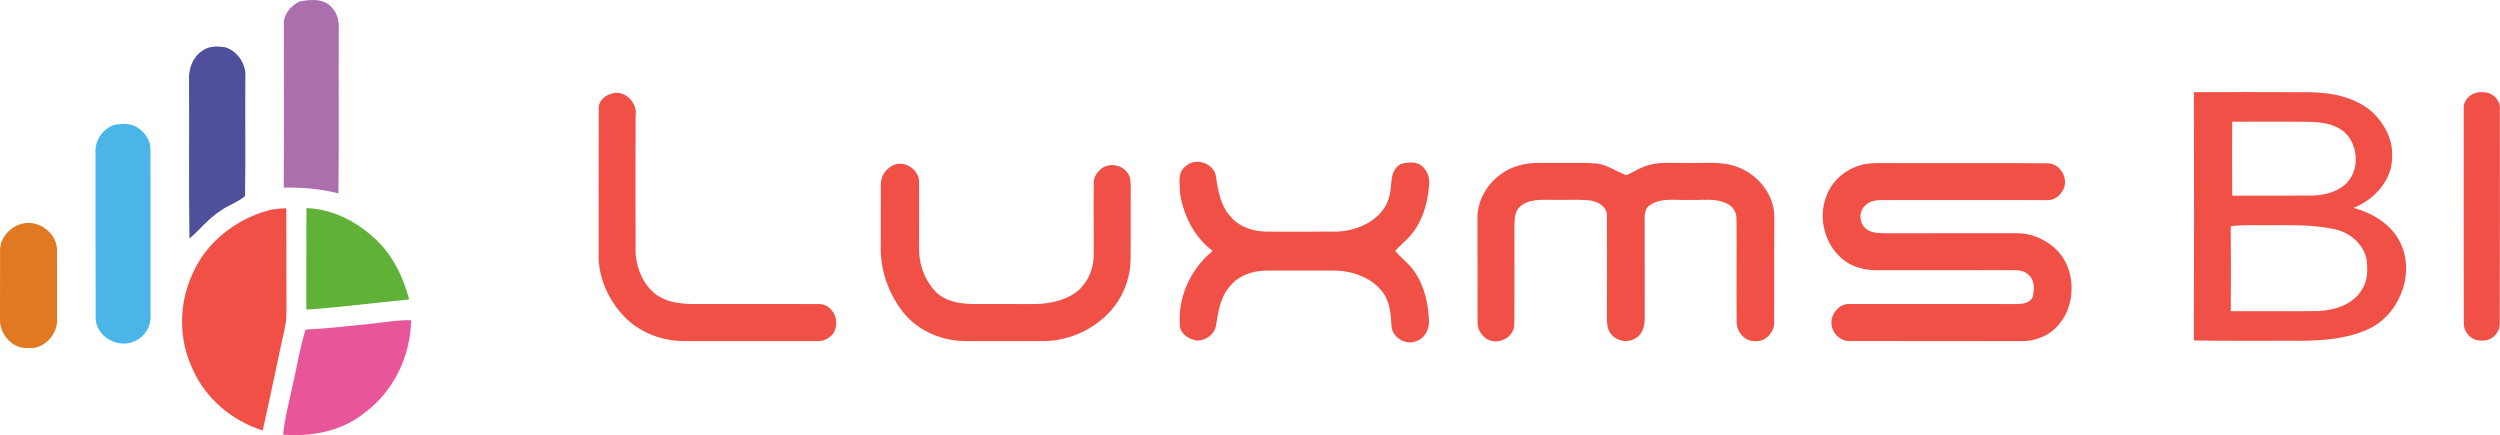
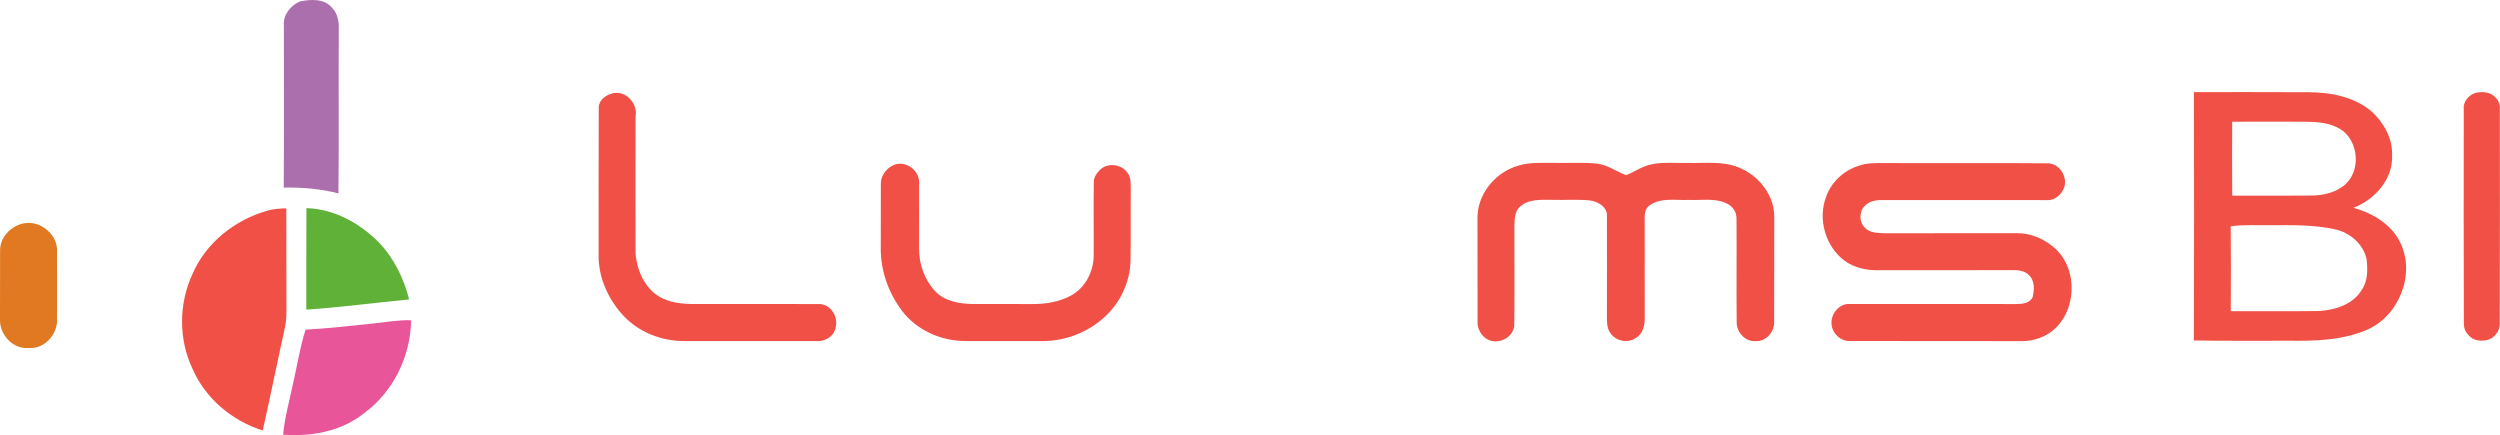
<svg xmlns="http://www.w3.org/2000/svg" width="316" height="55" viewBox="0 0 316 55" fill="none">
  <g clip-path="url(#clip0_301_1386)">
    <path d="M297.478 26.269C300.156 25.238 302.508 22.643 302.356 19.625C302.447 17.535 301.335 15.562 299.858 14.165C297.675 12.25 294.667 11.68 291.851 11.657C287.005 11.623 282.155 11.654 277.309 11.643C277.332 22.108 277.343 32.573 277.303 43.035C281.384 43.115 285.465 43.049 289.546 43.072C292.783 43.107 296.15 42.991 299.17 41.69C303.187 39.971 305.332 34.735 303.428 30.735C302.313 28.36 299.918 26.94 297.478 26.269ZM282.15 15.386C285.187 15.378 288.224 15.369 291.26 15.386C292.78 15.398 294.386 15.476 295.734 16.267C298.183 17.699 298.513 21.725 296.247 23.473C295.006 24.455 293.377 24.743 291.834 24.722C288.608 24.745 285.382 24.737 282.155 24.728C282.124 21.612 282.135 18.496 282.15 15.383V15.386ZM298.51 36.668C297.366 38.539 295.063 39.225 292.998 39.317C289.322 39.357 285.643 39.326 281.969 39.334C281.989 35.758 282.003 32.178 281.96 28.601C283.618 28.377 285.296 28.489 286.965 28.469C289.689 28.455 292.448 28.394 295.123 28.979C296.973 29.379 298.668 30.776 299.121 32.665C299.293 34.01 299.321 35.507 298.51 36.668Z" fill="#F05045" />
    <path d="M103.444 38.433C98.084 38.41 92.721 38.433 87.362 38.427C86.263 38.401 85.15 38.277 84.124 37.877C81.769 37.004 80.499 34.404 80.338 32.02C80.318 26.254 80.327 20.486 80.338 14.718C80.665 12.973 78.862 11.165 77.141 11.896C76.295 12.158 75.572 12.907 75.681 13.851C75.647 19.902 75.676 25.952 75.667 32.005C75.564 34.822 76.745 37.589 78.589 39.674C80.559 41.926 83.553 43.13 86.516 43.109C92.064 43.109 97.614 43.107 103.16 43.112C104.226 43.207 105.408 42.556 105.609 41.445C106.03 40.037 104.969 38.361 103.444 38.433Z" fill="#F05045" />
-     <path d="M178.041 30.036C179.667 28.331 180.407 25.967 180.619 23.657C180.76 22.773 180.562 21.8 179.911 21.154C179.211 20.348 177.969 20.463 177.052 20.743C175.5 21.589 176.051 23.599 175.557 25.011C174.746 27.746 171.761 29.14 169.108 29.27C166.143 29.298 163.175 29.278 160.21 29.278C158.518 29.29 156.731 28.751 155.595 27.43C154.282 26.056 153.949 24.106 153.697 22.295C153.422 20.593 151.07 19.836 149.84 21.034C148.767 21.843 149.149 23.337 149.169 24.489C149.593 27.285 151.007 29.998 153.278 31.723C150.442 34.015 148.75 37.776 149.169 41.437C149.43 42.372 150.428 42.946 151.346 43.052C152.421 43.038 153.539 42.252 153.706 41.137C153.981 39.334 154.285 37.382 155.607 36.02C156.745 34.707 158.526 34.194 160.212 34.2C162.983 34.185 165.756 34.2 168.529 34.191C170.786 34.203 173.197 34.986 174.666 36.786C175.666 38.01 175.798 39.642 175.884 41.16C175.936 42.663 177.711 43.697 179.053 43.11C180.071 42.784 180.628 41.693 180.628 40.67C180.559 38.459 180.077 36.201 178.809 34.355C178.133 33.347 177.132 32.633 176.352 31.72C176.865 31.113 177.496 30.617 178.041 30.036Z" fill="#F05045" />
    <path d="M142.51 21.846C141.742 20.691 139.855 20.509 138.94 21.575C138.556 21.978 138.223 22.485 138.257 23.064C138.206 26.145 138.266 29.229 138.243 32.311C138.232 34.315 137.185 36.371 135.401 37.344C133.876 38.182 132.109 38.453 130.391 38.433C127.899 38.416 125.41 38.433 122.918 38.427C121.238 38.395 119.379 38.082 118.184 36.78C116.853 35.357 116.15 33.373 116.168 31.435C116.162 28.648 116.188 25.863 116.17 23.075C116.251 21.431 114.195 20.101 112.761 20.962C111.895 21.411 111.292 22.361 111.338 23.352C111.318 25.949 111.353 28.547 111.33 31.141C111.247 34.263 112.399 37.367 114.387 39.752C116.291 41.935 119.204 43.121 122.075 43.107C125.227 43.115 128.378 43.107 131.533 43.112C135.344 43.205 139.198 41.31 141.306 38.09C142.286 36.541 142.88 34.73 142.9 32.889C142.946 29.903 142.897 26.917 142.929 23.93C142.903 23.225 142.989 22.427 142.51 21.846Z" fill="#F05045" />
-     <path d="M219.775 21.169C217.71 20.311 215.436 20.665 213.265 20.593C211.435 20.653 209.514 20.351 207.776 21.077C206.996 21.373 206.311 21.874 205.522 22.136C204.278 21.673 203.171 20.817 201.814 20.673C200.091 20.506 198.359 20.627 196.632 20.59C195.046 20.619 193.418 20.452 191.883 20.95C188.978 21.779 186.673 24.601 186.753 27.686C186.77 32.011 186.747 36.336 186.764 40.662C186.719 41.577 187.238 42.456 188.026 42.905C189.44 43.642 191.459 42.611 191.407 40.927C191.453 36.8 191.407 32.67 191.422 28.541C191.456 27.689 191.439 26.666 192.173 26.082C193.237 25.151 194.742 25.258 196.062 25.258C197.69 25.31 199.331 25.172 200.957 25.333C201.998 25.46 203.225 26.182 203.116 27.389C203.13 31.619 203.122 35.85 203.113 40.083C203.119 40.696 203.119 41.344 203.426 41.9C204.028 43.058 205.671 43.481 206.749 42.738C207.684 42.228 207.911 41.068 207.897 40.086C207.888 35.947 207.891 31.809 207.888 27.671C207.856 27.006 207.971 26.252 208.605 25.892C210.07 24.935 211.906 25.353 213.552 25.267C215.146 25.344 216.867 24.982 218.344 25.762C219.063 26.105 219.525 26.873 219.494 27.674C219.534 32.005 219.468 36.339 219.516 40.67C219.479 41.943 220.549 43.199 221.865 43.115C223.19 43.23 224.311 41.958 224.254 40.667C224.274 36.241 224.248 31.815 224.268 27.386C224.268 24.63 222.272 22.154 219.775 21.169Z" fill="#F05045" />
+     <path d="M219.775 21.169C217.71 20.311 215.436 20.665 213.265 20.593C211.435 20.653 209.514 20.351 207.776 21.077C206.996 21.373 206.311 21.874 205.522 22.136C204.278 21.673 203.171 20.817 201.814 20.673C200.091 20.506 198.359 20.627 196.632 20.59C195.046 20.619 193.418 20.452 191.883 20.95C188.978 21.779 186.673 24.601 186.753 27.686C186.77 32.011 186.747 36.336 186.764 40.662C186.719 41.577 187.238 42.456 188.026 42.905C189.44 43.642 191.459 42.611 191.407 40.927C191.453 36.8 191.407 32.67 191.422 28.541C191.456 27.689 191.439 26.666 192.173 26.082C193.237 25.151 194.742 25.258 196.062 25.258C197.69 25.31 199.331 25.172 200.957 25.333C201.998 25.46 203.225 26.182 203.116 27.389C203.13 31.619 203.122 35.85 203.113 40.083C203.119 40.696 203.119 41.344 203.426 41.9C204.028 43.058 205.671 43.481 206.749 42.738C207.684 42.228 207.911 41.068 207.897 40.086C207.888 35.947 207.891 31.809 207.888 27.671C207.856 27.006 207.971 26.252 208.605 25.892C210.07 24.935 211.906 25.353 213.552 25.267C215.146 25.344 216.867 24.982 218.344 25.762C219.063 26.105 219.525 26.873 219.494 27.674C219.534 32.005 219.468 36.339 219.516 40.67C219.479 41.943 220.549 43.199 221.865 43.115C223.19 43.23 224.311 41.958 224.254 40.667C224.274 36.241 224.248 31.815 224.268 27.386C224.268 24.63 222.272 22.154 219.775 21.169" fill="#F05045" />
    <path d="M259.759 31.398C258.434 30.197 256.659 29.434 254.861 29.474C249.309 29.485 243.757 29.474 238.208 29.485C237.345 29.445 236.324 29.468 235.705 28.763C234.973 28.057 234.976 26.747 235.699 26.035C236.252 25.419 237.121 25.272 237.913 25.287C244.801 25.301 251.689 25.293 258.577 25.293C259.392 25.376 260.166 24.964 260.605 24.276C261.663 22.914 260.57 20.688 258.873 20.642C251.987 20.584 245.102 20.642 238.214 20.613C237.104 20.604 235.963 20.578 234.904 20.964C233.046 21.566 231.44 23.035 230.812 24.91C229.74 27.735 230.766 31.228 233.213 32.999C234.411 33.848 235.905 34.171 237.353 34.156C243 34.145 248.646 34.165 254.293 34.145C255.033 34.13 255.864 34.179 256.424 34.744C257.212 35.438 257.152 36.627 256.925 37.563C256.567 38.341 255.609 38.424 254.864 38.43C247.878 38.421 240.889 38.424 233.904 38.427C232.444 38.272 231.248 39.821 231.538 41.209C231.73 42.309 232.774 43.181 233.895 43.104C240.975 43.121 248.056 43.095 255.133 43.118C256.596 43.193 258.09 42.81 259.277 41.932C262.5 39.516 262.741 34.102 259.759 31.398Z" fill="#F05045" />
    <path d="M315.214 12.123C315.105 12.028 314.979 11.951 314.842 11.884C314.824 11.876 314.807 11.867 314.79 11.859C314.773 11.85 314.755 11.841 314.735 11.835C314.658 11.801 314.578 11.769 314.497 11.743C314.259 11.674 313.984 11.643 313.703 11.643C313.422 11.643 313.147 11.674 312.909 11.743C312.828 11.769 312.748 11.801 312.671 11.835C312.653 11.844 312.633 11.853 312.616 11.859C312.599 11.867 312.582 11.876 312.565 11.884C312.427 11.951 312.301 12.028 312.192 12.123C311.673 12.532 311.334 13.16 311.42 13.851C311.417 22.885 311.395 31.919 311.432 40.95C311.432 41.456 311.615 41.891 311.908 42.231C312.347 42.824 313.026 43.075 313.7 43.052C314.377 43.072 315.054 42.821 315.492 42.234C315.785 41.891 315.968 41.456 315.968 40.95C316.006 31.919 315.983 22.885 315.98 13.851C316.066 13.16 315.728 12.532 315.209 12.123H315.214Z" fill="#F05045" />
    <path d="M37.874 0.19C39.239 -0.092 40.997 -0.219 41.977 0.988C42.703 1.725 42.863 2.79 42.823 3.784C42.775 10.672 42.863 17.561 42.777 24.449C40.518 23.85 38.195 23.68 35.863 23.709C35.915 16.869 35.872 10.03 35.881 3.194C35.766 1.872 36.741 0.717 37.874 0.19Z" fill="#AA6FAC" />
-     <path d="M25.523 6.453C26.363 5.797 27.498 5.811 28.499 5.984C30.082 6.482 31.157 8.173 31.014 9.826C30.968 14.813 31.066 19.807 30.968 24.792C30.033 25.584 28.82 25.944 27.837 26.672C26.351 27.614 25.276 29.033 23.945 30.159C23.842 23.478 23.942 16.795 23.891 10.114C23.825 8.731 24.341 7.248 25.523 6.453Z" fill="#4F4F9B" />
    <path d="M24.321 34.655C26.016 30.686 29.701 27.787 33.793 26.632C34.57 26.398 35.385 26.358 36.19 26.329C36.213 30.43 36.179 34.528 36.208 38.629C36.21 39.547 36.225 40.477 36.018 41.382C35.058 45.719 34.186 50.076 33.208 54.41C29.351 53.206 25.956 50.367 24.338 46.617C22.554 42.885 22.589 38.398 24.321 34.655Z" fill="#F05045" />
-     <path d="M14.396 15.801C15.454 15.573 16.699 15.542 17.588 16.262C18.468 16.895 19.076 17.926 19.018 19.038C19.03 25.955 19.013 32.872 19.027 39.789C19.139 41.197 18.31 42.6 17.005 43.135C14.898 44.138 12.021 42.49 12.09 40.077C12.064 33.16 12.09 26.24 12.076 19.323C11.953 17.791 12.971 16.305 14.396 15.801Z" fill="#4AB6E8" />
    <path d="M38.731 26.309C42.233 26.404 45.53 28.233 47.945 30.704C49.829 32.679 51.039 35.216 51.716 37.848C47.383 38.26 43.061 38.847 38.717 39.138C38.737 34.862 38.7 30.585 38.731 26.309Z" fill="#5FB138" />
    <path d="M47.237 40.883C48.808 40.711 50.374 40.431 51.963 40.48C51.9 45.01 49.74 49.485 46.084 52.178C43.216 54.51 39.391 55.222 35.783 54.942C35.992 52.748 36.597 50.623 37.042 48.474C37.57 46.205 37.914 43.89 38.625 41.667C41.504 41.52 44.369 41.171 47.237 40.883Z" fill="#E85598" />
    <path d="M7.209 31.703C7.261 29.808 5.477 28.198 3.659 28.175C3.642 28.175 3.625 28.175 3.61 28.175C3.593 28.175 3.576 28.175 3.562 28.175C1.744 28.198 -0.04 29.808 0.011 31.703C-0.003 34.594 0.009 37.486 -1.63363e-05 40.377C-0.072 42.269 1.635 44.158 3.576 43.985C3.585 43.985 3.596 43.985 3.608 43.985C3.616 43.985 3.628 43.985 3.639 43.985C5.581 44.158 7.287 42.269 7.215 40.377C7.209 37.486 7.221 34.594 7.209 31.703Z" fill="#E07921" />
  </g>
  <defs>
    <clipPath id="clip0_301_1386">
      <rect width="316" height="55" fill="white" />
    </clipPath>
  </defs>
</svg>